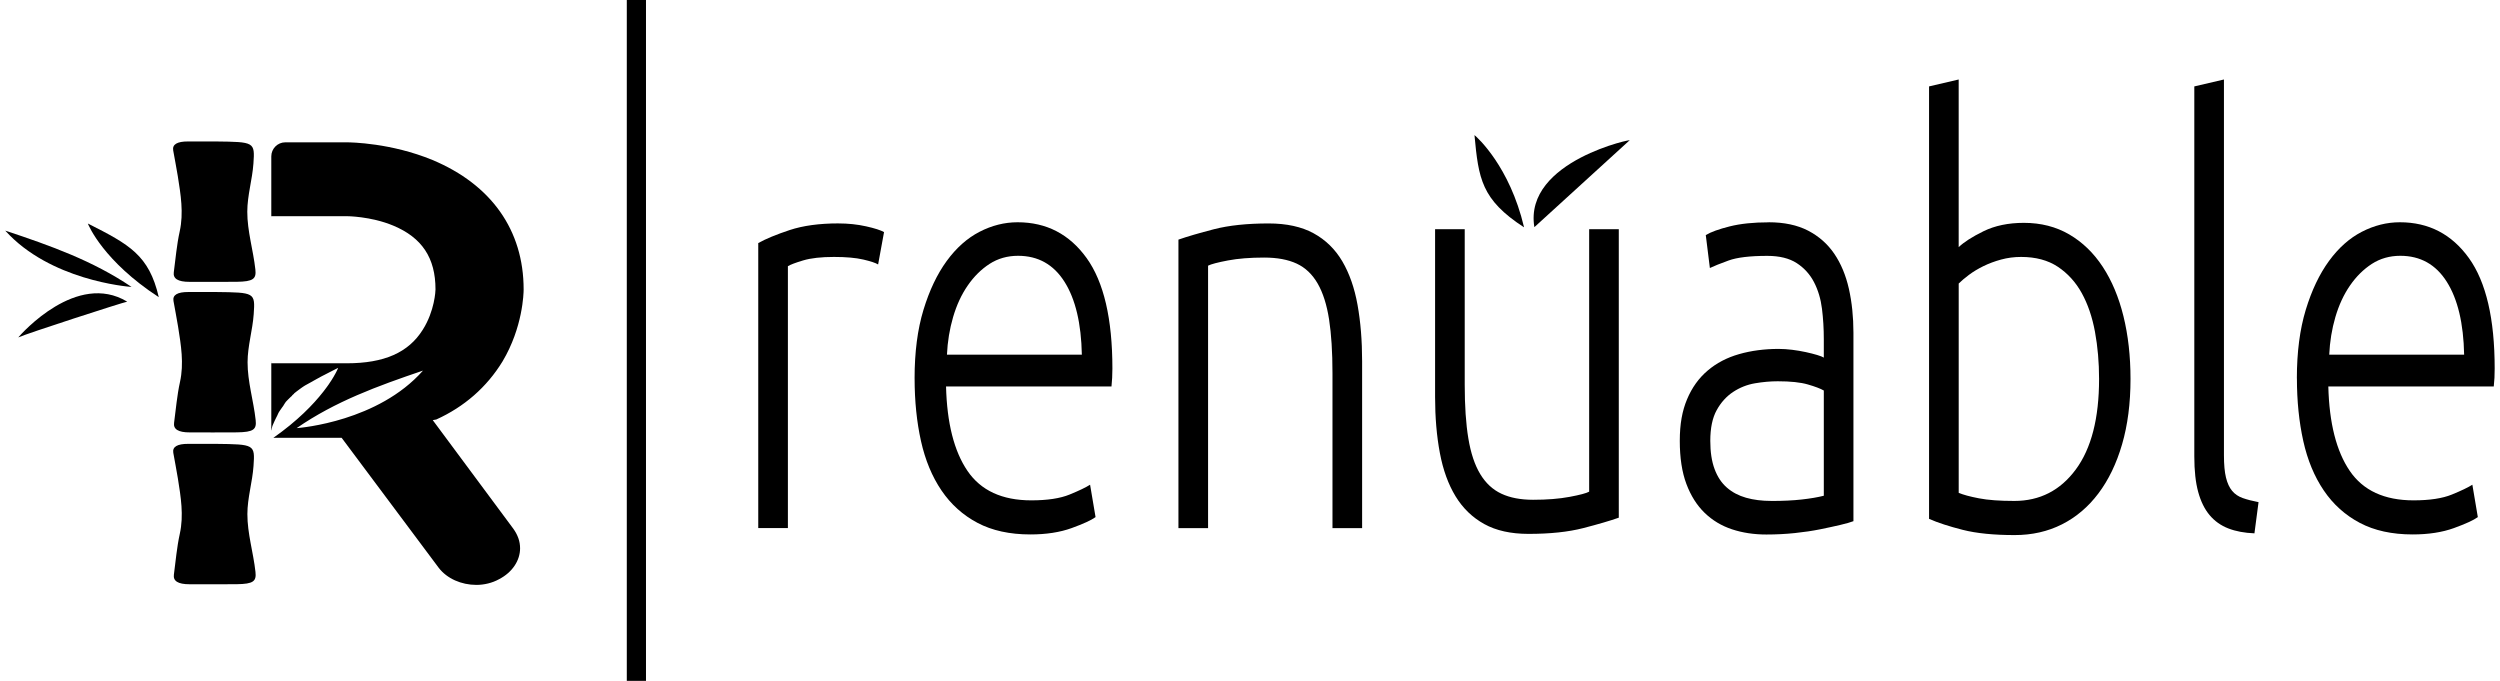
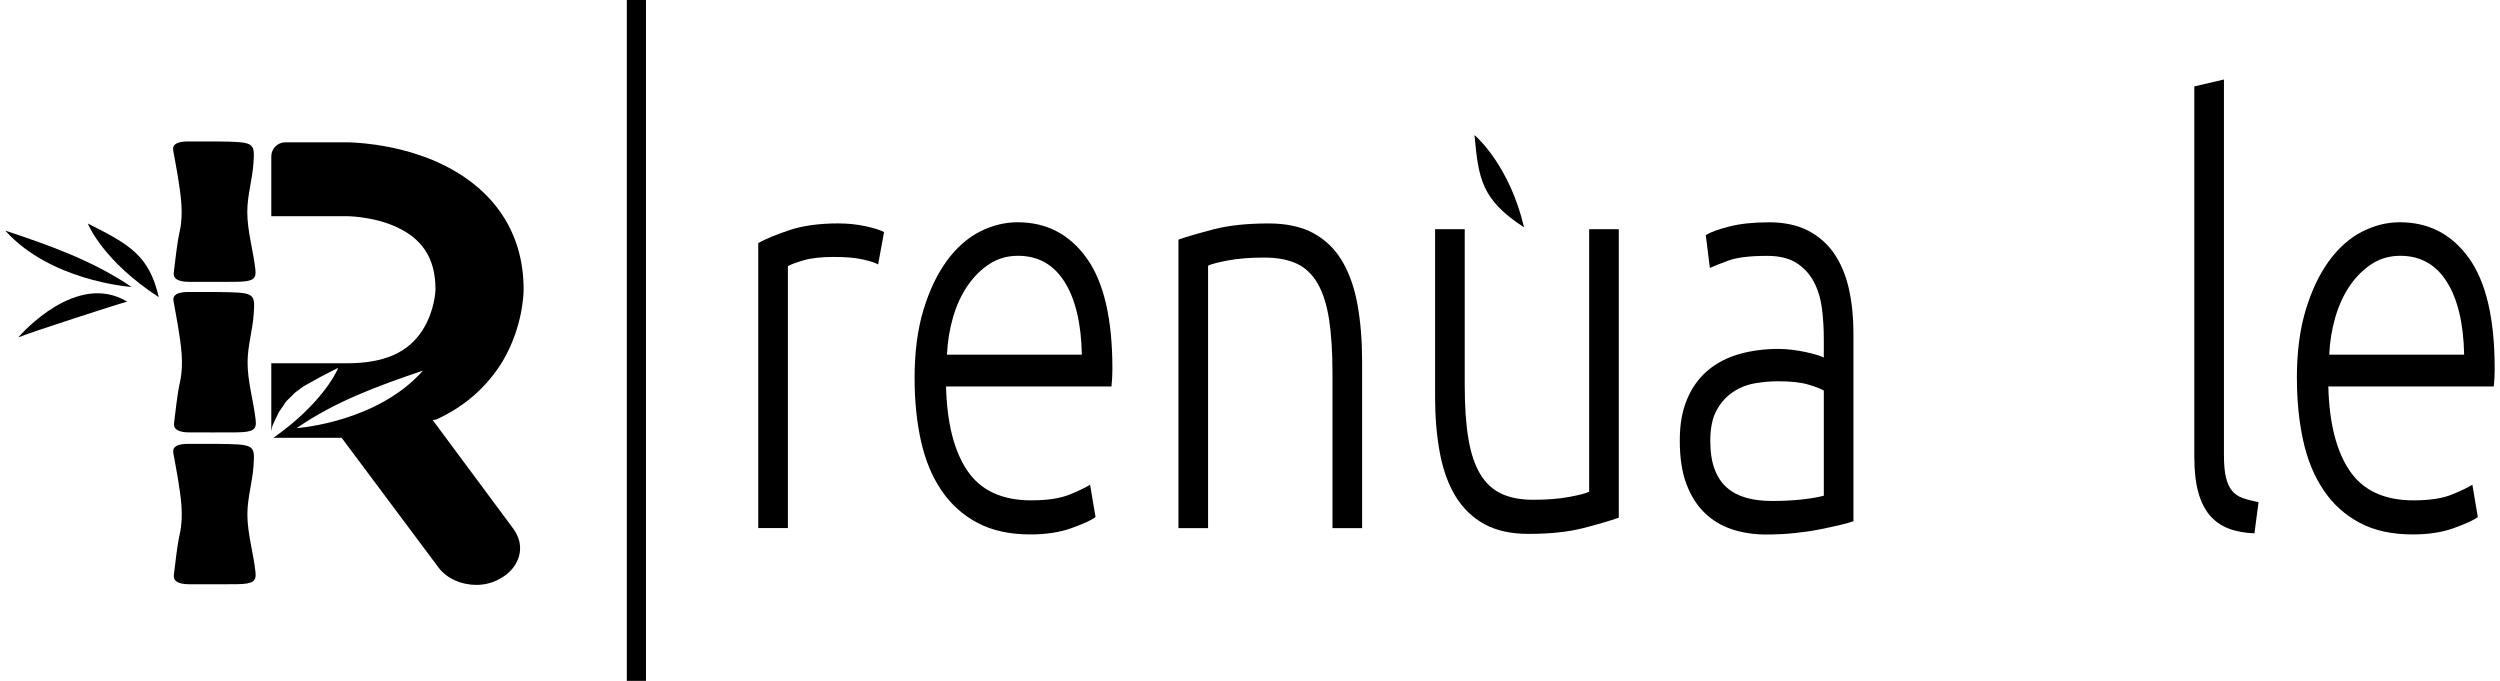
<svg xmlns="http://www.w3.org/2000/svg" width="235" height="64" viewBox="0 0 235 64" fill="none">
  <g clip-path="url(#clip0_880_2959)">
-     <path fill-rule="evenodd" clip-rule="evenodd" d="M14.922 27.919C14.004 23.984 12.17 22.99 8.27 21.017C8.266 21.015 8.259 21.017 8.261 21.022C8.349 21.242 9.75 24.558 14.913 27.926C14.917 27.928 14.924 27.926 14.922 27.921V27.919Z" fill="black" />
+     <path fill-rule="evenodd" clip-rule="evenodd" d="M14.922 27.919C14.004 23.984 12.17 22.99 8.27 21.017C8.266 21.015 8.259 21.017 8.261 21.022C8.349 21.242 9.75 24.558 14.913 27.926C14.917 27.928 14.924 27.926 14.922 27.921V27.919" fill="black" />
    <path fill-rule="evenodd" clip-rule="evenodd" d="M11.947 28.359C11.46 28.453 2.474 31.362 1.734 31.712C1.729 31.714 1.723 31.709 1.727 31.705C2.052 31.33 7.222 25.498 11.947 28.35C11.951 28.353 11.951 28.357 11.947 28.359Z" fill="black" />
    <path fill-rule="evenodd" clip-rule="evenodd" d="M0.509 21.683C4.792 23.108 8.728 24.516 12.351 26.962C12.355 26.964 12.351 26.971 12.346 26.971C11.929 26.939 4.704 26.336 0.502 21.69C0.498 21.686 0.502 21.681 0.509 21.683Z" fill="black" />
    <path d="M41.009 39.433C43.628 38.246 45.753 36.405 47.239 33.972C49.149 30.768 49.222 27.563 49.222 27.207C49.222 21.629 46.179 17.355 40.657 15.04C36.764 13.438 33.013 13.379 32.587 13.379H26.815C26.093 13.379 25.502 13.973 25.502 14.7V20.367H25.507V20.326C25.507 20.326 25.509 20.321 25.514 20.321H32.585C32.585 20.321 34.849 20.321 36.974 21.211C39.665 22.339 40.937 24.238 40.937 27.205C40.937 27.323 40.867 29.222 39.735 31.004C38.391 33.139 36.126 34.149 32.585 34.149H25.507V33.936H25.502V40.481V40.479V40.474C25.512 40.445 25.523 40.416 25.534 40.384V40.379V40.375V40.37V40.366V40.361V40.356V40.352V40.347V40.343V40.338V40.331V40.327V40.322V40.318C25.545 40.286 25.557 40.254 25.568 40.225V40.22V40.216V40.211V40.207V40.202V40.198V40.193L25.572 40.182V40.177V40.173V40.168V40.164V40.159V40.154V40.15C25.584 40.12 25.595 40.093 25.604 40.064V40.059V40.055V40.05L25.611 40.032L25.617 40.016L25.624 40C25.638 39.966 25.651 39.932 25.665 39.898L25.672 39.884L25.678 39.871L25.685 39.857C25.701 39.819 25.717 39.78 25.733 39.744L25.739 39.73L25.746 39.717L25.753 39.703C25.766 39.671 25.782 39.637 25.796 39.605L25.802 39.592L25.809 39.578L25.816 39.564C25.832 39.528 25.85 39.492 25.866 39.456L25.872 39.442L25.879 39.428L25.886 39.415C25.902 39.383 25.915 39.353 25.931 39.322L25.938 39.308L25.945 39.294L25.951 39.281C25.967 39.247 25.985 39.213 26.003 39.181V39.176L26.012 39.163L26.019 39.149L26.026 39.138L26.028 39.131C26.041 39.102 26.057 39.077 26.071 39.049V39.045V39.042V39.04V39.038V39.036L26.08 39.022V39.02V39.015V39.013C26.096 38.983 26.111 38.956 26.127 38.927V38.924V38.922L26.136 38.906V38.904V38.902V38.9V38.895V38.893L26.139 38.886C26.152 38.863 26.163 38.84 26.177 38.82V38.816V38.813V38.811L26.181 38.802L26.188 38.791L26.195 38.779L26.202 38.768C26.22 38.736 26.24 38.707 26.258 38.675L26.272 38.654L26.278 38.645L26.285 38.636C26.301 38.614 26.314 38.589 26.33 38.566L26.337 38.557L26.357 38.527L26.364 38.518L26.371 38.509L26.414 38.448L26.445 38.403L26.452 38.393L26.493 38.334L26.499 38.325L26.52 38.296L26.526 38.287L26.533 38.278L26.569 38.23L26.576 38.221L26.583 38.212L26.603 38.185L26.61 38.175V38.171C26.626 38.151 26.642 38.13 26.657 38.11V38.107V38.105V38.103V38.101V38.098V38.096V38.094V38.092V38.089V38.087L26.669 38.073V38.069V38.067C26.687 38.044 26.705 38.023 26.723 38.001V37.996V37.994V37.992V37.989L26.734 37.974V37.971V37.969V37.964V37.962C26.752 37.94 26.772 37.917 26.79 37.896V37.892L26.804 37.876V37.874H26.806V37.869V37.867H26.808V37.862V37.86V37.858V37.855V37.853V37.851L26.851 37.803V37.801V37.799V37.797L26.854 37.792L26.86 37.783L26.883 37.758C26.903 37.735 26.926 37.712 26.946 37.69L26.955 37.681L26.964 37.672L26.973 37.663L26.982 37.654C27.002 37.631 27.025 37.608 27.047 37.585L27.056 37.576L27.066 37.567L27.081 37.551L27.09 37.542C27.108 37.522 27.129 37.504 27.149 37.486L27.158 37.477L27.183 37.452L27.192 37.443L27.201 37.433C27.219 37.415 27.239 37.397 27.257 37.379H27.259L27.268 37.368L27.277 37.358L27.287 37.349L27.296 37.34C27.316 37.322 27.336 37.304 27.357 37.284L27.366 37.277L27.375 37.27L27.384 37.263L27.393 37.256L27.402 37.247V37.245V37.243L27.458 37.193V37.191V37.188V37.186V37.184V37.181V37.179V37.177V37.175L27.471 37.161V37.159V37.157L27.476 37.152L27.535 37.1L27.553 37.084C27.575 37.063 27.596 37.045 27.618 37.027L27.62 37.025L27.636 37.011V37.009V37.007V37.004V37.002V37V36.998V36.995V36.993H27.638V36.991C27.659 36.973 27.679 36.957 27.699 36.941L27.704 36.936L27.758 36.893L27.765 36.886L27.812 36.85L27.819 36.843L27.828 36.837L27.86 36.812L27.869 36.805L27.878 36.798L27.934 36.755L27.943 36.748L27.952 36.741L27.977 36.723L27.986 36.716L27.995 36.709L28.004 36.703L28.069 36.655L28.078 36.648L28.087 36.641L28.096 36.635L28.105 36.628L28.114 36.621L28.123 36.614C28.148 36.596 28.173 36.578 28.198 36.56L28.207 36.553L28.216 36.546L28.225 36.539L28.234 36.532L28.254 36.519L28.304 36.483H28.306V36.48L28.326 36.467H28.329V36.464C28.353 36.446 28.378 36.43 28.403 36.412L28.405 36.41L28.426 36.396H28.428V36.394L28.498 36.349L28.527 36.328H28.529V36.326L28.588 36.287L28.617 36.269L28.626 36.265L28.635 36.26L28.644 36.255L28.653 36.251L28.732 36.201L28.741 36.197L28.75 36.192L28.759 36.187L28.768 36.183L28.777 36.178L28.787 36.174L28.796 36.169L28.868 36.126L28.877 36.122L28.886 36.117L28.895 36.112L28.904 36.108L28.913 36.103L28.922 36.099L28.931 36.094L28.94 36.09L29.012 36.047L29.021 36.042L29.03 36.038L29.039 36.033L29.048 36.029L29.057 36.024L29.066 36.02L29.075 36.015L29.15 35.972L29.159 35.967L29.168 35.963L29.177 35.958L29.186 35.954L29.195 35.949L29.235 35.926L29.323 35.877H29.33L29.373 35.849L29.474 35.79L29.511 35.77L29.603 35.718L29.666 35.684H29.668L29.75 35.636L29.804 35.606L29.817 35.6L29.901 35.554L29.939 35.534L30.05 35.475H30.054V35.472H30.056L30.059 35.47L30.061 35.468H30.063L30.065 35.466L30.068 35.463H30.07V35.461H30.072V35.459L30.144 35.42H30.147L30.149 35.418H30.151L30.153 35.416H30.158L30.16 35.411H30.162L30.165 35.409H30.167L30.169 35.407H30.171L30.174 35.404H30.176L30.178 35.402H30.18L30.185 35.398H30.187L30.189 35.395L30.338 35.318L30.347 35.314L30.489 35.241H30.494L30.595 35.187L30.661 35.153L30.74 35.112L30.758 35.103L30.819 35.071L30.913 35.023L30.929 35.014L30.981 34.987L31.094 34.93L31.116 34.919L31.223 34.864L31.279 34.835L31.405 34.771L31.444 34.751L31.592 34.676L31.782 34.581L31.78 34.592L31.775 34.603L31.768 34.619V34.624L31.759 34.64V34.646L31.748 34.665L31.744 34.674L31.735 34.694L31.732 34.701V34.703L31.728 34.715V34.719L31.712 34.751V34.755L31.692 34.792L31.687 34.803L31.667 34.844L31.646 34.885L31.624 34.935L31.604 34.973L31.595 34.989L31.579 35.021L31.561 35.055L31.545 35.084L31.513 35.143L31.498 35.171L31.475 35.209L31.455 35.243L31.439 35.273L31.414 35.318L31.401 35.343L31.374 35.391L31.333 35.459L31.306 35.504L31.283 35.541L31.252 35.59L31.236 35.618L31.202 35.672V35.677C31.184 35.702 31.168 35.727 31.152 35.752L31.101 35.831L31.096 35.836L31.065 35.883L31.035 35.926L30.999 35.981L30.977 36.015L30.936 36.076V36.081C30.877 36.163 30.817 36.246 30.756 36.335L30.744 36.351C30.724 36.378 30.706 36.405 30.686 36.43L30.677 36.442C30.611 36.53 30.544 36.619 30.474 36.712L30.465 36.723L30.399 36.809L30.381 36.832C29.445 38.028 27.963 39.567 25.696 41.153H32.113L41.244 53.379C42.022 54.389 43.366 54.981 44.783 54.981C45.491 54.981 46.269 54.804 46.905 54.448C48.179 53.794 48.888 52.666 48.888 51.541C48.888 50.887 48.676 50.295 48.252 49.7L40.678 39.492L41.009 39.433ZM27.905 40.243C27.905 40.243 27.896 40.236 27.9 40.234C31.523 37.733 35.458 36.299 39.742 34.842C39.746 34.842 39.753 34.846 39.748 34.851C35.546 39.594 28.322 40.211 27.905 40.243Z" fill="black" />
    <path d="M20.267 13.297C23.926 13.34 23.964 13.34 23.822 15.378C23.716 16.885 23.247 18.378 23.245 19.897C23.24 21.721 23.806 23.519 24.005 25.332C24.102 26.21 23.82 26.469 22.241 26.49C20.768 26.51 19.295 26.487 17.822 26.494C16.704 26.499 16.257 26.179 16.336 25.595C16.507 24.313 16.611 23.024 16.893 21.749C17.276 20.008 16.985 18.283 16.713 16.556C16.584 15.748 16.419 14.942 16.28 14.137C16.183 13.574 16.652 13.292 17.683 13.297C18.544 13.299 19.408 13.297 20.27 13.297H20.267Z" fill="black" />
    <path d="M20.295 27.449C23.953 27.492 23.991 27.492 23.849 29.53C23.743 31.037 23.274 32.531 23.272 34.049C23.267 35.874 23.834 37.671 24.032 39.484C24.129 40.363 23.847 40.621 22.268 40.642C20.795 40.662 19.323 40.64 17.85 40.646C16.731 40.651 16.284 40.331 16.363 39.748C16.535 38.465 16.639 37.176 16.92 35.901C17.304 34.16 17.013 32.435 16.74 30.708C16.611 29.9 16.447 29.095 16.307 28.289C16.21 27.726 16.679 27.445 17.71 27.449C18.572 27.451 19.435 27.449 20.297 27.449H20.295Z" fill="black" />
    <path d="M20.277 41.723C23.935 41.766 23.973 41.766 23.831 43.804C23.725 45.311 23.256 46.804 23.254 48.322C23.249 50.147 23.816 51.945 24.014 53.758C24.111 54.636 23.829 54.895 22.25 54.915C20.777 54.936 19.305 54.913 17.832 54.92C16.713 54.924 16.266 54.604 16.345 54.021C16.517 52.739 16.62 51.45 16.902 50.174C17.286 48.434 16.995 46.709 16.722 44.982C16.593 44.174 16.429 43.368 16.289 42.562C16.192 42 16.661 41.718 17.692 41.723C18.553 41.725 19.417 41.723 20.279 41.723H20.277Z" fill="black" />
    <path d="M78.817 21.002C79.73 21.002 80.594 21.093 81.408 21.275C82.222 21.456 82.786 21.638 83.1 21.817L82.543 24.86C82.315 24.715 81.85 24.561 81.151 24.397C80.452 24.234 79.529 24.152 78.388 24.152C77.188 24.152 76.225 24.261 75.496 24.479C74.768 24.697 74.29 24.879 74.062 25.022V49.641H71.276V22.847C71.989 22.45 72.975 22.042 74.233 21.624C75.49 21.209 77.019 21 78.817 21V21.002Z" fill="black" />
    <path d="M85.971 35.567C85.971 33.102 86.249 30.958 86.806 29.126C87.363 27.297 88.091 25.765 88.991 24.533C89.891 23.3 90.92 22.386 92.077 21.789C93.234 21.192 94.425 20.893 95.654 20.893C98.368 20.893 100.531 22.016 102.146 24.263C103.758 26.51 104.566 29.968 104.566 34.644C104.566 34.934 104.559 35.224 104.543 35.513C104.527 35.803 104.507 36.076 104.48 36.328H88.928C89.014 39.77 89.684 42.414 90.942 44.262C92.199 46.109 94.199 47.033 96.94 47.033C98.453 47.033 99.653 46.851 100.54 46.488C101.424 46.127 102.067 45.819 102.468 45.564L102.982 48.608C102.583 48.898 101.832 49.241 100.734 49.64C99.633 50.038 98.341 50.237 96.856 50.237C94.914 50.237 93.259 49.874 91.888 49.15C90.516 48.426 89.388 47.412 88.502 46.107C87.615 44.802 86.973 43.254 86.573 41.461C86.174 39.668 85.973 37.703 85.973 35.565L85.971 35.567ZM101.694 33.339C101.636 30.404 101.095 28.121 100.066 26.491C99.037 24.862 97.58 24.045 95.697 24.045C94.698 24.045 93.805 24.299 93.02 24.805C92.235 25.314 91.549 25.992 90.963 26.843C90.376 27.694 89.921 28.681 89.591 29.805C89.262 30.928 89.07 32.106 89.014 33.339H101.694Z" fill="black" />
    <path d="M110.775 22.524C111.603 22.234 112.717 21.909 114.116 21.546C115.514 21.186 117.228 21.004 119.256 21.004C120.941 21.004 122.348 21.313 123.476 21.928C124.604 22.545 125.504 23.423 126.176 24.562C126.846 25.704 127.326 27.073 127.61 28.666C127.895 30.261 128.039 32.018 128.039 33.938V49.645H125.253V35.079C125.253 33.087 125.145 31.403 124.933 30.025C124.719 28.648 124.363 27.524 123.862 26.655C123.361 25.786 122.705 25.159 121.89 24.78C121.076 24.401 120.054 24.211 118.827 24.211C117.512 24.211 116.378 24.302 115.422 24.483C114.465 24.665 113.843 24.828 113.559 24.973V49.647H110.773V22.527L110.775 22.524Z" fill="black" />
    <path d="M152.16 48.665C151.332 48.955 150.218 49.282 148.819 49.643C147.418 50.004 145.706 50.185 143.679 50.185C142.021 50.185 140.636 49.877 139.524 49.262C138.41 48.647 137.51 47.778 136.824 46.654C136.138 45.531 135.647 44.173 135.347 42.578C135.047 40.985 134.898 39.226 134.898 37.306V21.544H137.684V36.164C137.684 38.157 137.796 39.843 138.026 41.219C138.254 42.596 138.626 43.711 139.141 44.562C139.655 45.413 140.318 46.03 141.132 46.409C141.946 46.79 142.939 46.979 144.11 46.979C145.422 46.979 146.566 46.888 147.538 46.706C148.508 46.525 149.124 46.361 149.381 46.216V21.542H152.166V48.663L152.16 48.665Z" fill="black" />
    <path d="M166.254 20.893C167.711 20.893 168.945 21.156 169.96 21.68C170.973 22.207 171.794 22.931 172.423 23.854C173.05 24.778 173.508 25.874 173.795 27.143C174.079 28.411 174.223 29.789 174.223 31.273V48.991C173.937 49.1 173.524 49.218 172.98 49.345C172.437 49.472 171.81 49.609 171.095 49.754C170.38 49.899 169.588 50.017 168.717 50.108C167.847 50.199 166.954 50.244 166.04 50.244C164.869 50.244 163.791 50.081 162.806 49.754C161.82 49.427 160.963 48.912 160.234 48.206C159.506 47.5 158.935 46.595 158.52 45.489C158.105 44.384 157.9 43.036 157.9 41.441C157.9 39.845 158.128 38.615 158.586 37.528C159.041 36.441 159.684 35.544 160.514 34.839C161.342 34.133 162.327 33.615 163.471 33.289C164.612 32.962 165.855 32.798 167.197 32.798C167.596 32.798 168.018 32.826 168.46 32.88C168.902 32.935 169.331 33.007 169.746 33.098C170.159 33.189 170.517 33.279 170.817 33.37C171.117 33.461 171.325 33.543 171.438 33.615V31.877C171.438 30.899 171.381 29.948 171.266 29.024C171.151 28.101 170.903 27.268 170.517 26.523C170.132 25.781 169.588 25.184 168.889 24.73C168.19 24.279 167.267 24.052 166.126 24.052C164.497 24.052 163.284 24.197 162.485 24.488C161.685 24.778 161.1 25.014 160.728 25.193L160.343 22.095C160.828 21.805 161.579 21.535 162.591 21.281C163.604 21.026 164.827 20.899 166.254 20.899V20.893ZM166.512 47.09C167.596 47.09 168.546 47.044 169.36 46.953C170.174 46.862 170.867 46.745 171.438 46.599V36.709C171.124 36.527 170.623 36.337 169.938 36.139C169.252 35.939 168.309 35.84 167.109 35.84C166.424 35.84 165.709 35.903 164.966 36.03C164.224 36.157 163.539 36.43 162.909 36.845C162.28 37.263 161.766 37.832 161.367 38.556C160.967 39.282 160.767 40.24 160.767 41.436C160.767 42.487 160.902 43.374 161.173 44.098C161.443 44.825 161.829 45.403 162.33 45.837C162.828 46.272 163.428 46.588 164.13 46.788C164.829 46.987 165.623 47.087 166.507 47.087L166.512 47.09Z" fill="black" />
-     <path d="M184.118 23.231C184.603 22.761 185.382 22.262 186.453 21.735C187.524 21.211 188.787 20.948 190.244 20.948C191.844 20.948 193.265 21.311 194.507 22.035C195.75 22.761 196.799 23.773 197.656 25.078C198.513 26.384 199.163 27.931 199.605 29.726C200.047 31.519 200.268 33.485 200.268 35.623C200.268 37.906 200.004 39.953 199.476 41.764C198.949 43.577 198.204 45.116 197.248 46.385C196.292 47.653 195.148 48.622 193.819 49.292C192.491 49.961 191.014 50.297 189.385 50.297C187.414 50.297 185.788 50.134 184.502 49.807C183.216 49.48 182.161 49.138 181.331 48.774V8.123L184.116 7.472V23.233L184.118 23.231ZM184.118 46.328C184.547 46.509 185.183 46.682 186.024 46.843C186.866 47.006 187.973 47.088 189.344 47.088C191.744 47.088 193.671 46.101 195.128 44.126C196.585 42.152 197.313 39.317 197.313 35.62C197.313 34.063 197.185 32.586 196.928 31.19C196.67 29.797 196.255 28.583 195.685 27.55C195.114 26.517 194.363 25.694 193.436 25.076C192.507 24.461 191.359 24.152 189.987 24.152C189.331 24.152 188.702 24.234 188.102 24.398C187.502 24.561 186.945 24.77 186.43 25.022C185.916 25.276 185.467 25.548 185.082 25.837C184.696 26.127 184.376 26.399 184.118 26.651V46.326V46.328Z" fill="black" />
    <path d="M211.922 50.134C210.979 50.097 210.158 49.943 209.459 49.671C208.76 49.398 208.173 48.983 207.702 48.42C207.231 47.86 206.874 47.133 206.631 46.246C206.387 45.359 206.265 44.244 206.265 42.903V8.123L209.051 7.472V42.799C209.051 43.668 209.114 44.367 209.242 44.891C209.371 45.418 209.563 45.833 209.82 46.142C210.077 46.45 210.413 46.677 210.826 46.82C211.239 46.966 211.733 47.093 212.303 47.202L211.917 50.136L211.922 50.134Z" fill="black" />
    <path d="M215.905 35.567C215.905 33.102 216.185 30.958 216.74 29.126C217.297 27.297 218.025 25.765 218.925 24.533C219.825 23.3 220.854 22.386 222.011 21.789C223.168 21.192 224.359 20.893 225.588 20.893C228.302 20.893 230.465 22.016 232.08 24.263C233.692 26.51 234.5 29.968 234.5 34.644C234.5 34.934 234.493 35.224 234.48 35.513C234.464 35.803 234.443 36.076 234.414 36.328H218.862C218.948 39.77 219.618 42.414 220.876 44.262C222.133 46.109 224.133 47.033 226.874 47.033C228.387 47.033 229.587 46.851 230.474 46.488C231.358 46.127 232.001 45.819 232.402 45.564L232.916 48.608C232.517 48.898 231.766 49.241 230.668 49.64C229.567 50.038 228.275 50.237 226.79 50.237C224.848 50.237 223.191 49.874 221.822 49.15C220.452 48.426 219.322 47.412 218.438 46.107C217.552 44.802 216.909 43.254 216.51 41.461C216.111 39.668 215.91 37.703 215.91 35.565L215.905 35.567ZM231.629 33.339C231.572 30.404 231.029 28.121 230 26.491C228.972 24.862 227.514 24.045 225.631 24.045C224.632 24.045 223.739 24.299 222.954 24.805C222.169 25.314 221.483 25.992 220.897 26.843C220.31 27.694 219.855 28.681 219.525 29.805C219.196 30.928 219.004 32.106 218.948 33.339H231.629Z" fill="black" />
    <path d="M60.723 0H58.919V64H60.723V0Z" fill="black" />
    <path d="M143.239 21.356C139.247 18.751 138.987 16.799 138.602 12.719C138.602 12.712 138.611 12.705 138.617 12.71C138.874 12.93 141.904 15.635 143.257 21.347C143.257 21.354 143.248 21.361 143.241 21.356H143.239Z" fill="black" />
-     <path d="M153.168 13.2C153.863 12.947 143.216 15.072 144.227 21.333C144.227 21.342 144.238 21.347 144.245 21.34L153.168 13.202V13.2Z" fill="black" />
  </g>
  <defs>
    <clipPath id="clip0_880_2959">
      <rect width="234" height="64" fill="white" transform="translate(0.5)" />
    </clipPath>
  </defs>
</svg>